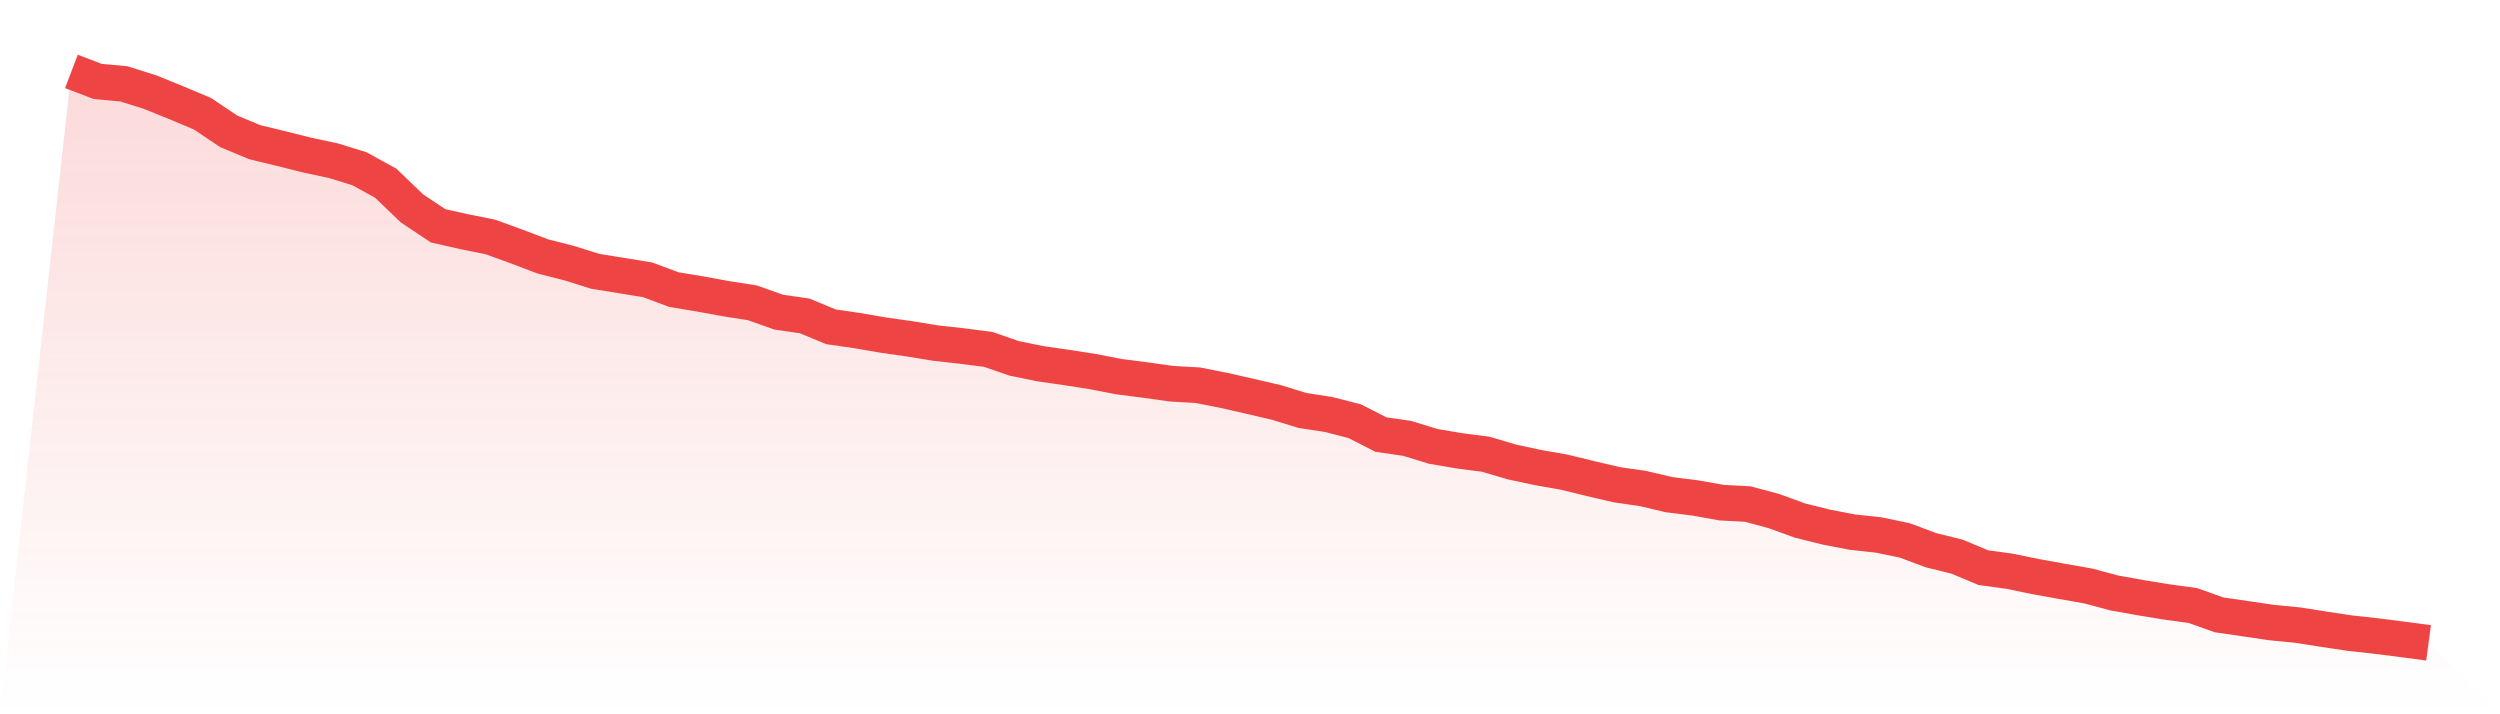
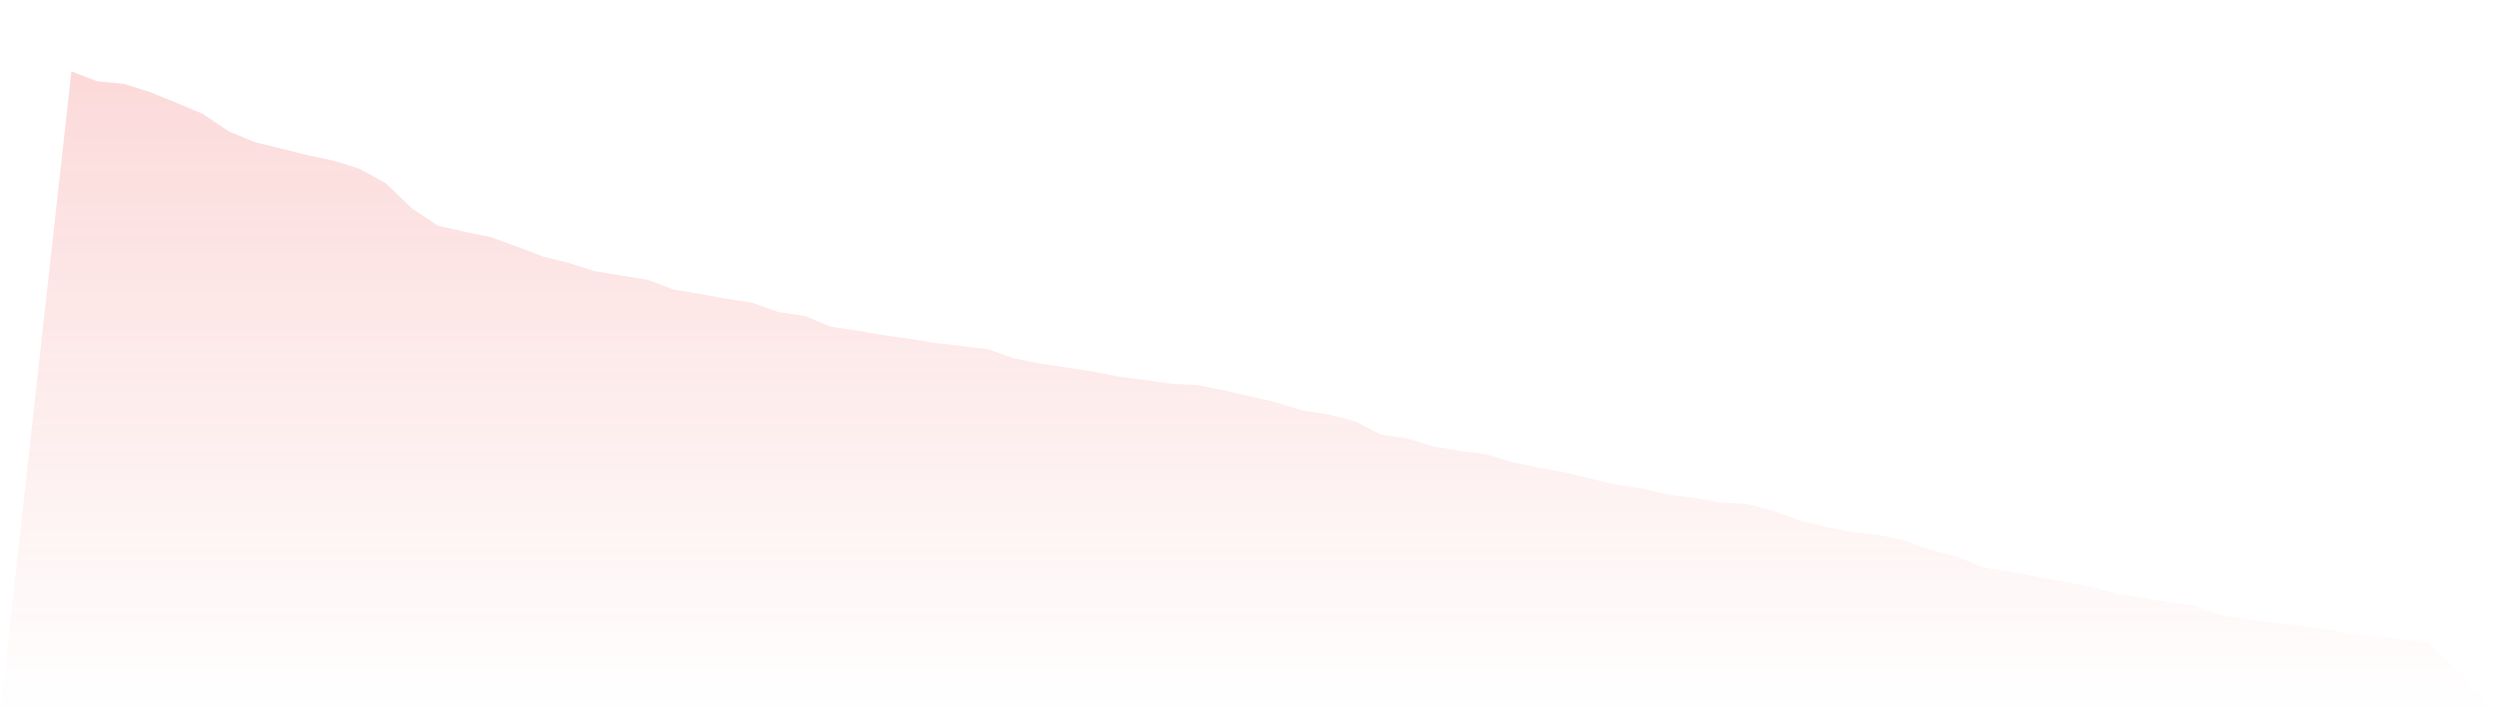
<svg xmlns="http://www.w3.org/2000/svg" viewBox="0 0 140 40">
  <defs>
    <linearGradient id="gradient" x1="0" x2="0" y1="0" y2="1">
      <stop offset="0%" stop-color="#ef4444" stop-opacity="0.2" />
      <stop offset="100%" stop-color="#ef4444" stop-opacity="0" />
    </linearGradient>
  </defs>
  <path d="M4,4 L4,4 L5.467,4.56 L6.933,4.695 L8.4,5.156 L9.867,5.751 L11.333,6.366 L12.8,7.35 L14.267,7.962 L15.733,8.318 L17.2,8.686 L18.667,8.998 L20.133,9.451 L21.6,10.259 L23.067,11.668 L24.533,12.645 L26,12.976 L27.467,13.271 L28.933,13.804 L30.4,14.361 L31.867,14.734 L33.333,15.194 L34.8,15.431 L36.267,15.67 L37.733,16.217 L39.2,16.46 L40.667,16.728 L42.133,16.958 L43.6,17.478 L45.067,17.693 L46.533,18.301 L48,18.513 L49.467,18.766 L50.933,18.974 L52.4,19.214 L53.867,19.377 L55.333,19.564 L56.8,20.07 L58.267,20.369 L59.733,20.58 L61.2,20.809 L62.667,21.094 L64.133,21.281 L65.6,21.488 L67.067,21.571 L68.533,21.859 L70,22.193 L71.467,22.534 L72.933,22.985 L74.4,23.211 L75.867,23.588 L77.333,24.336 L78.8,24.549 L80.267,24.999 L81.733,25.247 L83.2,25.437 L84.667,25.871 L86.133,26.184 L87.6,26.443 L89.067,26.802 L90.533,27.143 L92,27.355 L93.467,27.701 L94.933,27.885 L96.4,28.148 L97.867,28.226 L99.333,28.618 L100.8,29.151 L102.267,29.517 L103.733,29.799 L105.2,29.959 L106.667,30.262 L108.133,30.811 L109.6,31.175 L111.067,31.789 L112.533,31.989 L114,32.291 L115.467,32.555 L116.933,32.813 L118.4,33.206 L119.867,33.468 L121.333,33.709 L122.8,33.91 L124.267,34.431 L125.733,34.646 L127.2,34.862 L128.667,35.006 L130.133,35.236 L131.6,35.457 L133.067,35.618 L134.533,35.804 L136,36 L140,40 L0,40 z" fill="url(#gradient)" />
-   <path d="M4,4 L4,4 L5.467,4.56 L6.933,4.695 L8.4,5.156 L9.867,5.751 L11.333,6.366 L12.8,7.35 L14.267,7.962 L15.733,8.318 L17.2,8.686 L18.667,8.998 L20.133,9.451 L21.6,10.259 L23.067,11.668 L24.533,12.645 L26,12.976 L27.467,13.271 L28.933,13.804 L30.4,14.361 L31.867,14.734 L33.333,15.194 L34.8,15.431 L36.267,15.67 L37.733,16.217 L39.2,16.46 L40.667,16.728 L42.133,16.958 L43.6,17.478 L45.067,17.693 L46.533,18.301 L48,18.513 L49.467,18.766 L50.933,18.974 L52.4,19.214 L53.867,19.377 L55.333,19.564 L56.8,20.07 L58.267,20.369 L59.733,20.58 L61.2,20.809 L62.667,21.094 L64.133,21.281 L65.6,21.488 L67.067,21.571 L68.533,21.859 L70,22.193 L71.467,22.534 L72.933,22.985 L74.4,23.211 L75.867,23.588 L77.333,24.336 L78.8,24.549 L80.267,24.999 L81.733,25.247 L83.2,25.437 L84.667,25.871 L86.133,26.184 L87.6,26.443 L89.067,26.802 L90.533,27.143 L92,27.355 L93.467,27.701 L94.933,27.885 L96.4,28.148 L97.867,28.226 L99.333,28.618 L100.8,29.151 L102.267,29.517 L103.733,29.799 L105.2,29.959 L106.667,30.262 L108.133,30.811 L109.6,31.175 L111.067,31.789 L112.533,31.989 L114,32.291 L115.467,32.555 L116.933,32.813 L118.4,33.206 L119.867,33.468 L121.333,33.709 L122.8,33.91 L124.267,34.431 L125.733,34.646 L127.2,34.862 L128.667,35.006 L130.133,35.236 L131.6,35.457 L133.067,35.618 L134.533,35.804 L136,36" fill="none" stroke="#ef4444" stroke-width="2" />
</svg>